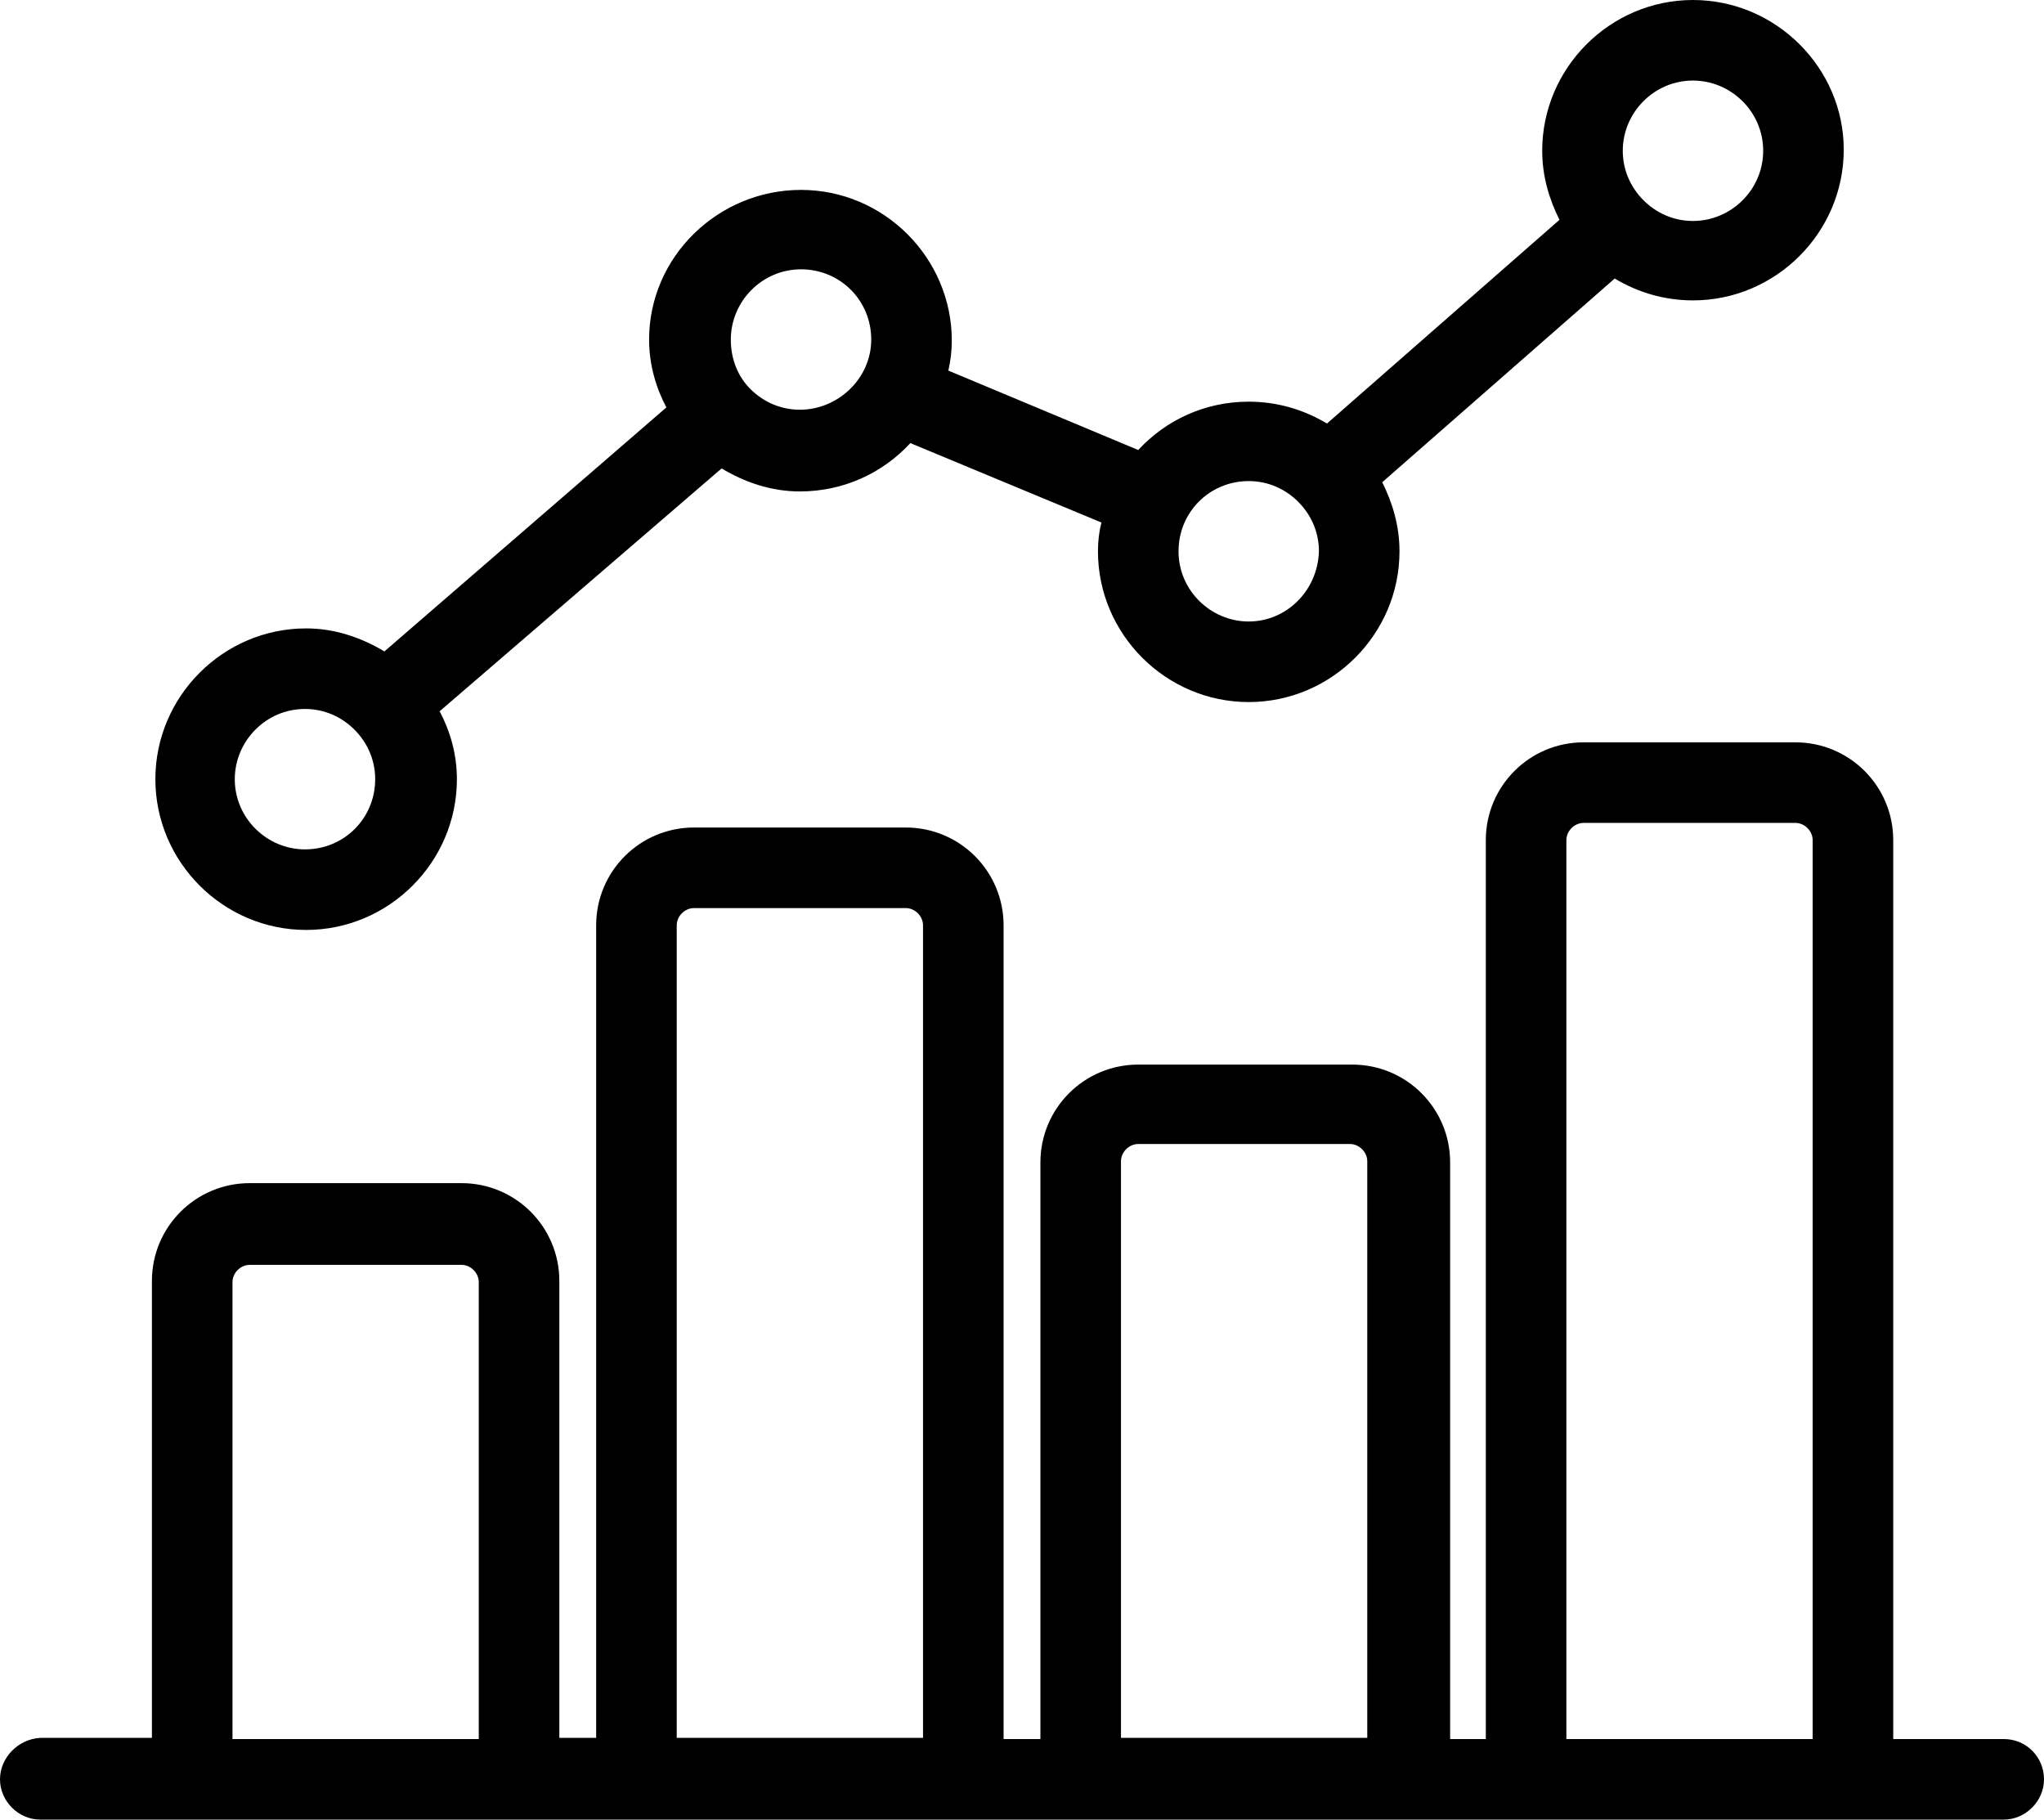
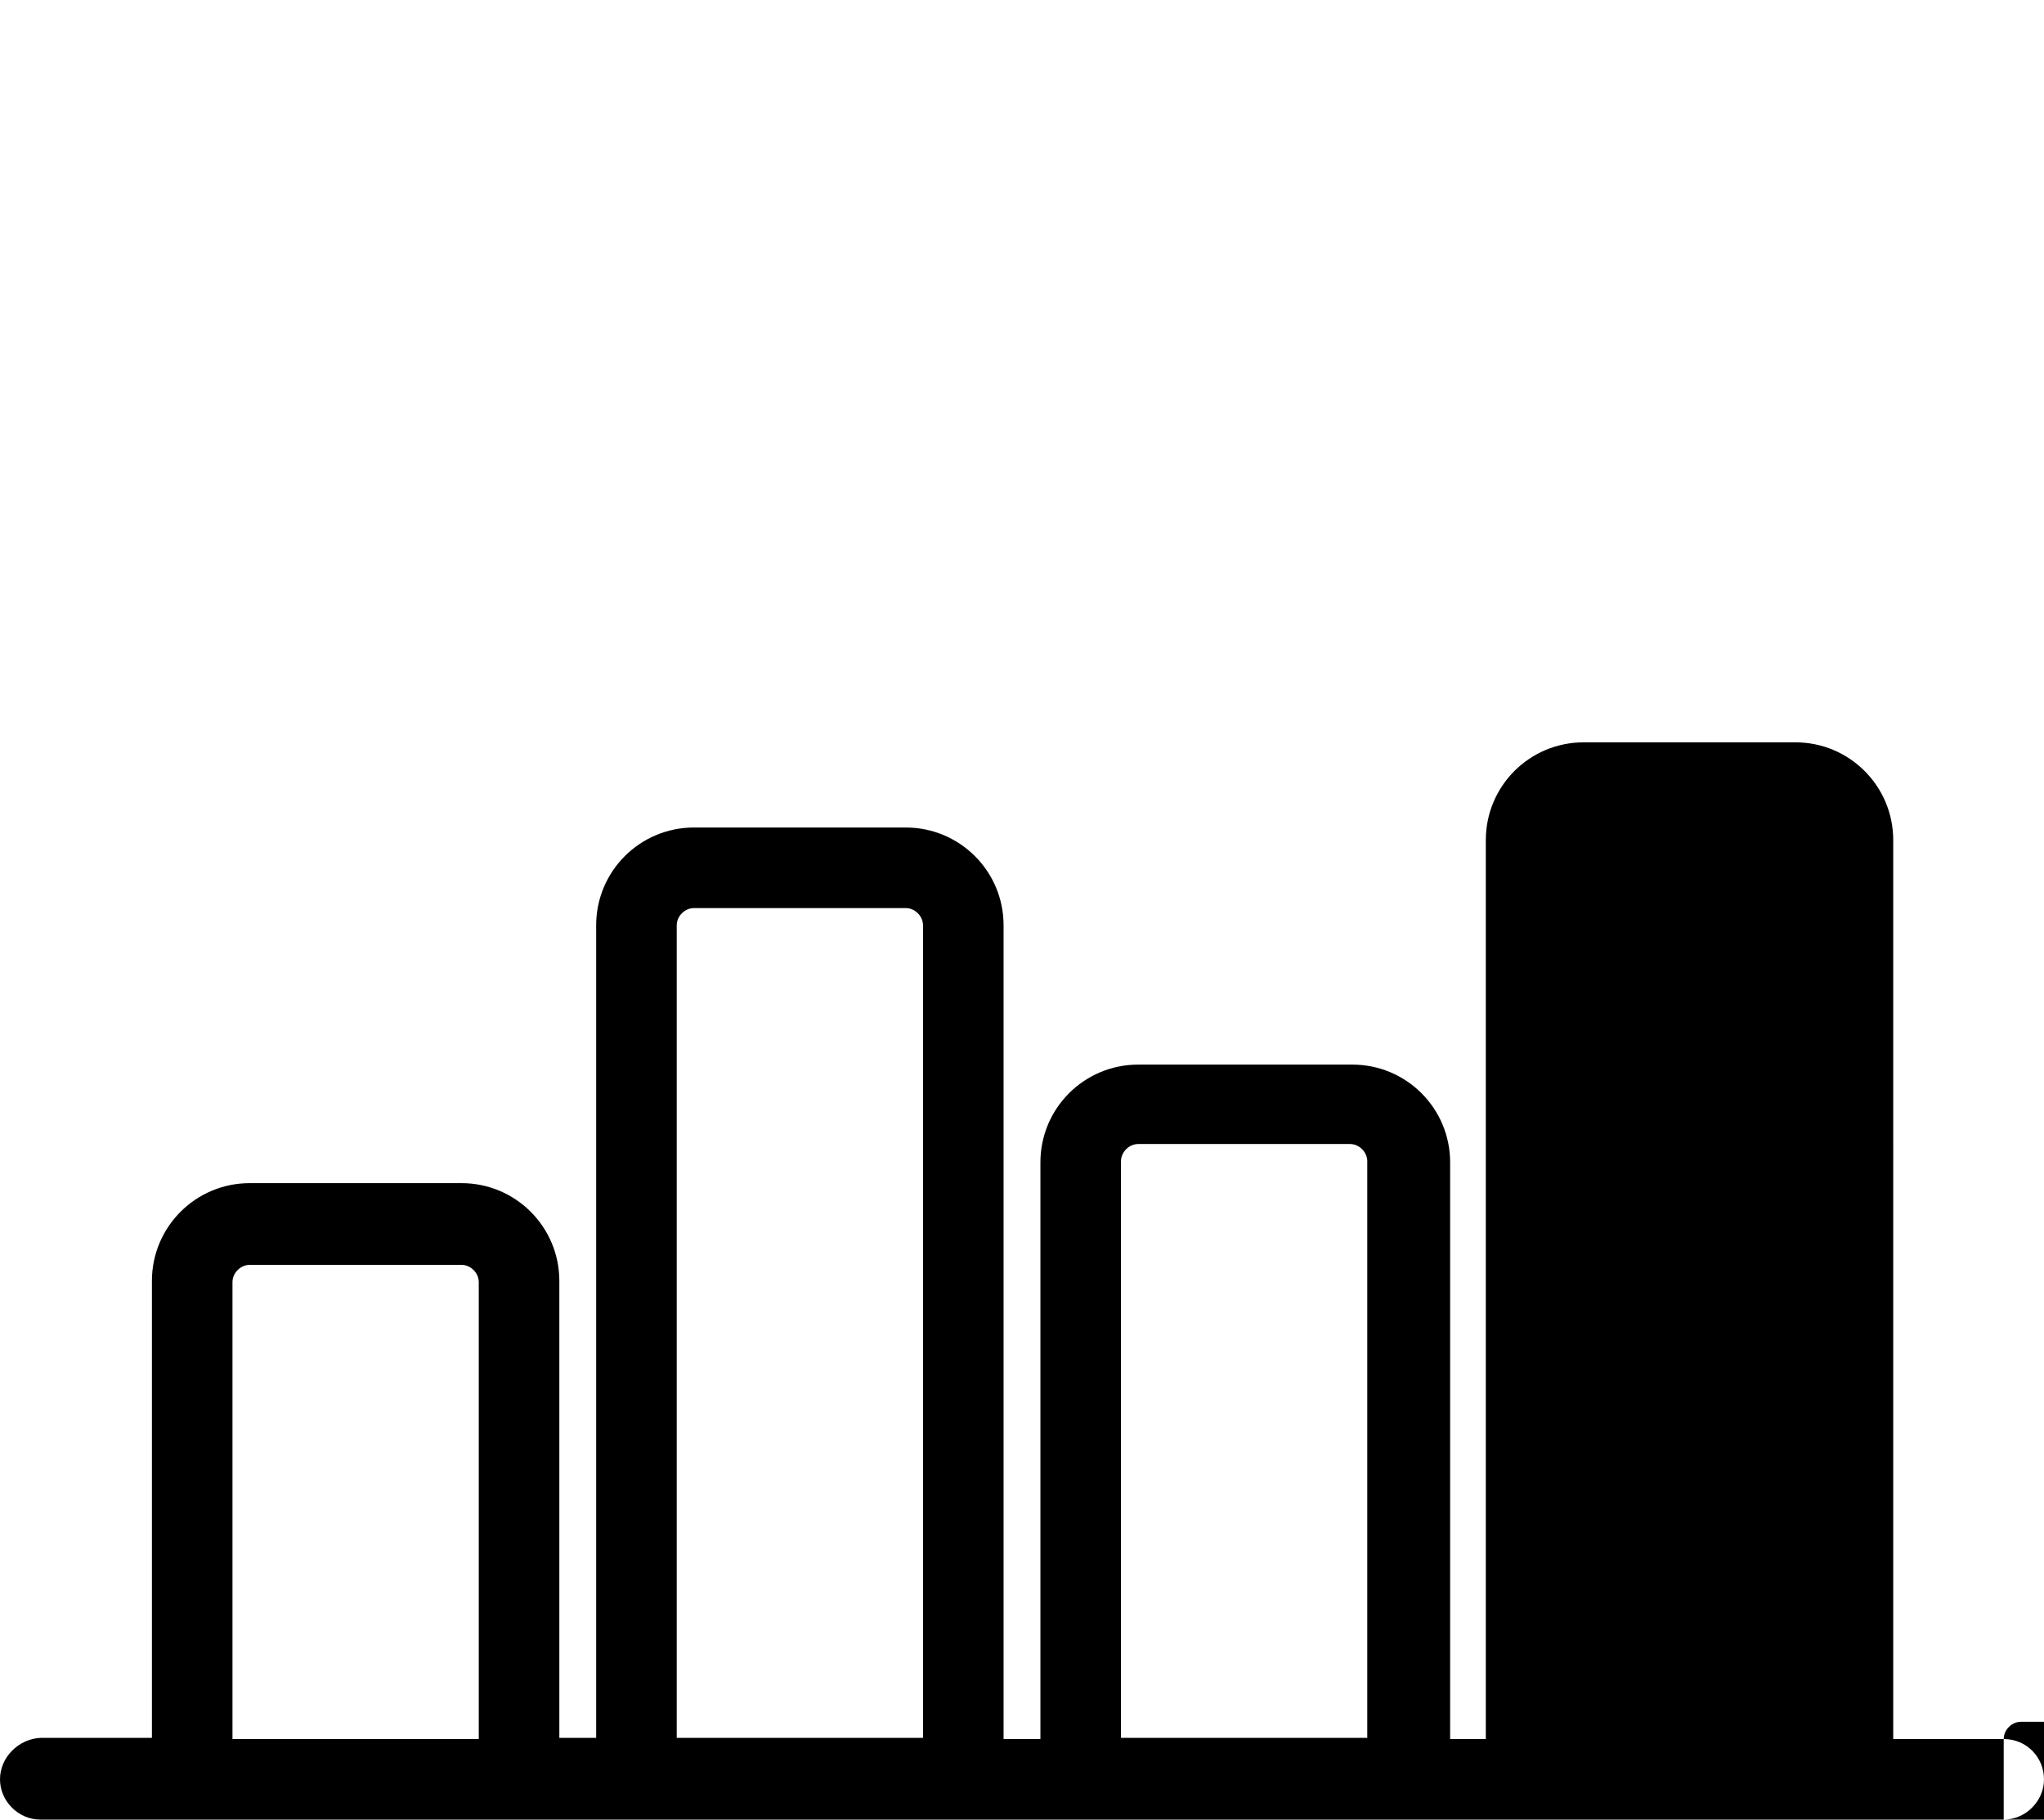
<svg xmlns="http://www.w3.org/2000/svg" version="1.1" id="レイヤー_1" x="0px" y="0px" viewBox="0 0 17.76 15.81" style="enable-background:new 0 0 17.76 15.81;" xml:space="preserve">
  <g>
-     <path d="M17.41,15.11h-0.96V7.3c0-0.47-0.38-0.85-0.85-0.85h-1.84c-0.47,0-0.85,0.38-0.85,0.85v7.81h-0.31v-5.01   c0-0.47-0.38-0.85-0.85-0.85H9.89c-0.47,0-0.85,0.38-0.85,0.85v5.01H8.72V8.04c0-0.47-0.38-0.85-0.85-0.85H6.03   c-0.47,0-0.85,0.38-0.85,0.85v7.06H4.86v-3.97c0-0.47-0.38-0.85-0.85-0.85H2.17c-0.47,0-0.85,0.38-0.85,0.85v3.97H0.35   C0.16,15.11,0,15.27,0,15.46c0,0.19,0.16,0.35,0.35,0.35h17.06c0.19,0,0.35-0.16,0.35-0.35C17.76,15.27,17.61,15.11,17.41,15.11z    M13.61,7.3c0-0.08,0.07-0.15,0.15-0.15h1.84c0.08,0,0.15,0.07,0.15,0.15v7.81h-2.14V7.3z M9.74,10.09c0-0.08,0.07-0.15,0.15-0.15   h1.84c0.08,0,0.15,0.07,0.15,0.15v5.01H9.74V10.09z M5.88,8.04c0-0.08,0.07-0.15,0.15-0.15h1.84c0.08,0,0.15,0.07,0.15,0.15v7.06   H5.88V8.04z M2.02,11.14c0-0.08,0.07-0.15,0.15-0.15h1.84c0.08,0,0.15,0.07,0.15,0.15v3.97H2.02V11.14z" />
-     <path d="M14.71,0c-0.72,0-1.31,0.59-1.31,1.31c0,0.22,0.06,0.42,0.15,0.6l-2.02,1.77c-0.2-0.12-0.43-0.19-0.68-0.19   c-0.38,0-0.72,0.16-0.96,0.42L8.24,3.22c0.02-0.09,0.03-0.17,0.03-0.26c0-0.72-0.59-1.31-1.31-1.31S5.64,2.23,5.64,2.95   c0,0.22,0.06,0.42,0.15,0.59L3.34,5.66c-0.2-0.12-0.43-0.2-0.68-0.2c-0.72,0-1.31,0.59-1.31,1.31c0,0.72,0.59,1.31,1.31,1.31   c0.72,0,1.31-0.59,1.31-1.31c0-0.22-0.06-0.42-0.15-0.59l2.45-2.11c0.2,0.12,0.43,0.2,0.68,0.2c0.38,0,0.72-0.16,0.96-0.42   l1.66,0.69C9.55,4.62,9.54,4.7,9.54,4.79c0,0.72,0.59,1.31,1.31,1.31c0.72,0,1.31-0.59,1.31-1.31c0-0.22-0.06-0.42-0.15-0.6   l2.02-1.77c0.2,0.12,0.43,0.19,0.68,0.19c0.72,0,1.31-0.59,1.31-1.31C16.02,0.59,15.43,0,14.71,0z M2.65,7.38   c-0.33,0-0.61-0.27-0.61-0.61c0-0.33,0.27-0.61,0.61-0.61c0.17,0,0.32,0.07,0.43,0.18c0,0,0,0,0,0c0,0,0,0,0,0   c0.11,0.11,0.18,0.26,0.18,0.43C3.26,7.11,2.99,7.38,2.65,7.38z M6.95,3.56c-0.17,0-0.32-0.07-0.43-0.18c0,0,0,0,0,0c0,0,0,0,0,0   C6.41,3.27,6.35,3.12,6.35,2.95c0-0.33,0.27-0.61,0.61-0.61s0.61,0.27,0.61,0.61S7.28,3.56,6.95,3.56z M10.85,5.4   c-0.33,0-0.61-0.27-0.61-0.61s0.27-0.61,0.61-0.61c0.17,0,0.32,0.07,0.43,0.18c0,0,0,0,0,0c0,0,0,0,0,0   c0.11,0.11,0.18,0.26,0.18,0.43C11.45,5.13,11.18,5.4,10.85,5.4z M14.71,1.92c-0.17,0-0.32-0.07-0.43-0.18c0,0,0,0,0,0c0,0,0,0,0,0   c-0.11-0.11-0.18-0.26-0.18-0.43c0-0.33,0.27-0.61,0.61-0.61c0.33,0,0.61,0.27,0.61,0.61S15.04,1.92,14.71,1.92z" />
+     <path d="M17.41,15.11h-0.96V7.3c0-0.47-0.38-0.85-0.85-0.85h-1.84c-0.47,0-0.85,0.38-0.85,0.85v7.81h-0.31v-5.01   c0-0.47-0.38-0.85-0.85-0.85H9.89c-0.47,0-0.85,0.38-0.85,0.85v5.01H8.72V8.04c0-0.47-0.38-0.85-0.85-0.85H6.03   c-0.47,0-0.85,0.38-0.85,0.85v7.06H4.86v-3.97c0-0.47-0.38-0.85-0.85-0.85H2.17c-0.47,0-0.85,0.38-0.85,0.85v3.97H0.35   C0.16,15.11,0,15.27,0,15.46c0,0.19,0.16,0.35,0.35,0.35h17.06c0.19,0,0.35-0.16,0.35-0.35C17.76,15.27,17.61,15.11,17.41,15.11z    c0-0.08,0.07-0.15,0.15-0.15h1.84c0.08,0,0.15,0.07,0.15,0.15v7.81h-2.14V7.3z M9.74,10.09c0-0.08,0.07-0.15,0.15-0.15   h1.84c0.08,0,0.15,0.07,0.15,0.15v5.01H9.74V10.09z M5.88,8.04c0-0.08,0.07-0.15,0.15-0.15h1.84c0.08,0,0.15,0.07,0.15,0.15v7.06   H5.88V8.04z M2.02,11.14c0-0.08,0.07-0.15,0.15-0.15h1.84c0.08,0,0.15,0.07,0.15,0.15v3.97H2.02V11.14z" />
  </g>
</svg>